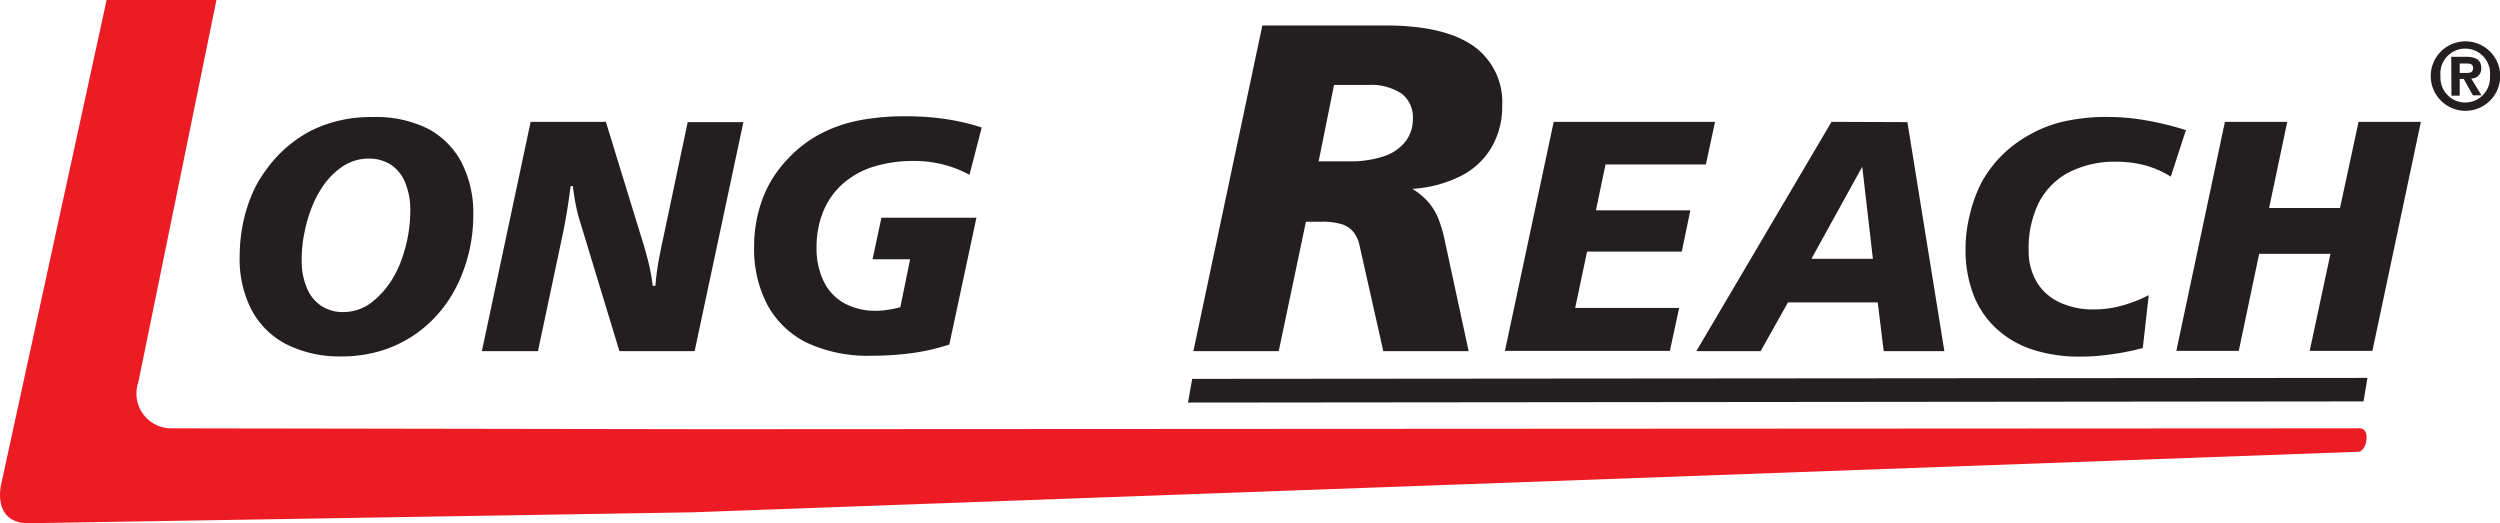
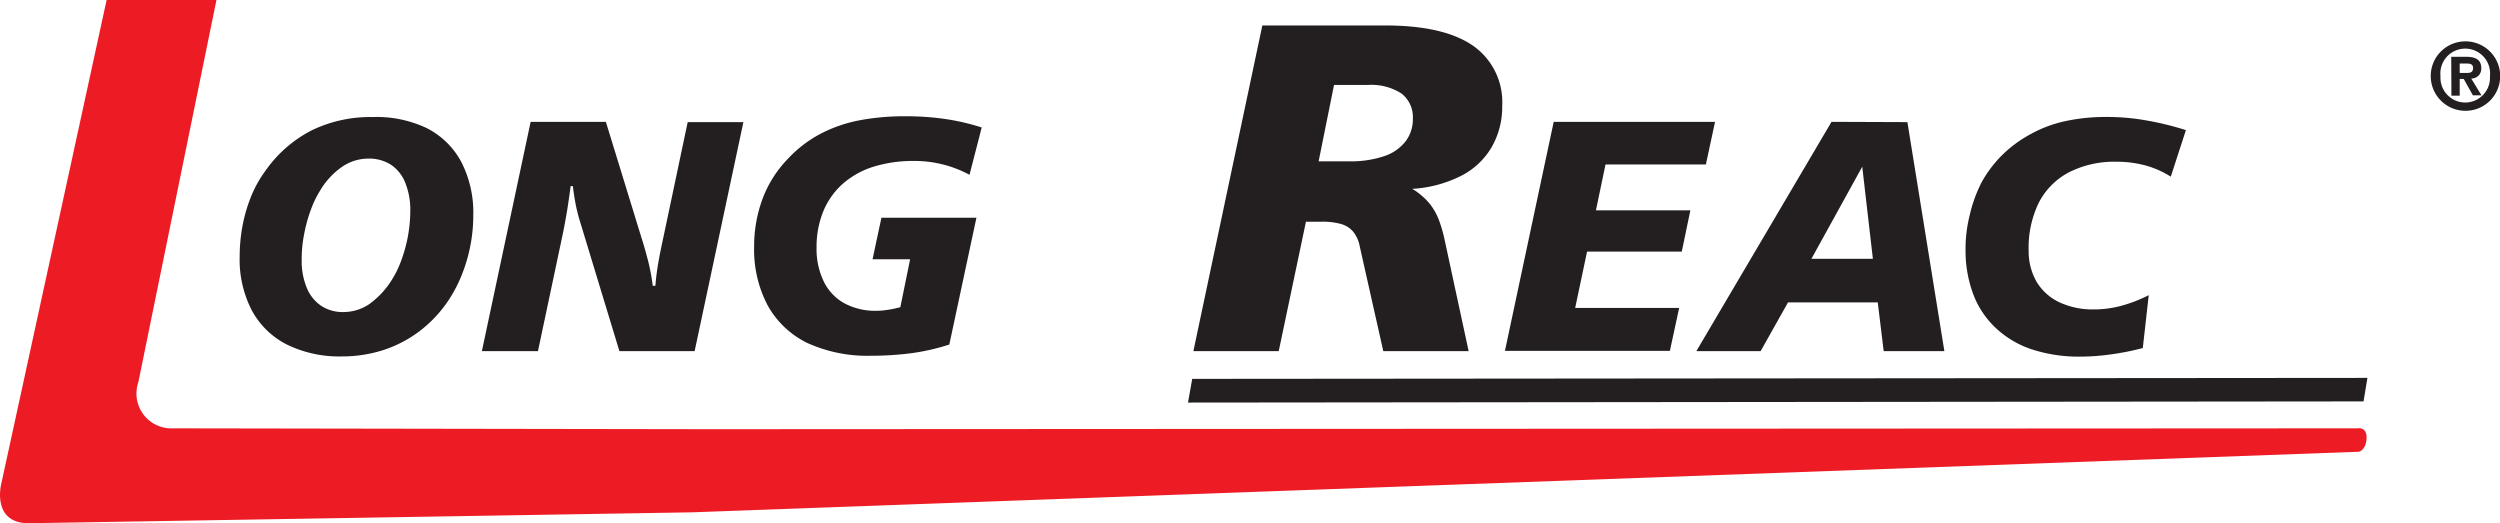
<svg xmlns="http://www.w3.org/2000/svg" viewBox="0 0 256.29 53.64">
  <defs>
    <style>.cls-1,.cls-3{fill:#231f20;}.cls-2{fill:#ed1c24;}.cls-2,.cls-3{fill-rule:evenodd;}</style>
  </defs>
  <g id="Layer_2" data-name="Layer 2">
    <g id="Layer_1-2" data-name="Layer 1">
      <path class="cls-1" d="M38.17,12a13.73,13.73,0,0,0-6.23,1.37,13.07,13.07,0,0,0-4.73,4.14A12.08,12.08,0,0,0,25.8,20a15.94,15.94,0,0,0-.91,3,17.28,17.28,0,0,0-.32,3.34,11.31,11.31,0,0,0,1.23,5.45,8.38,8.38,0,0,0,3.55,3.5A12.17,12.17,0,0,0,35,36.54a13.94,13.94,0,0,0,4.13-.6,12.59,12.59,0,0,0,3.58-1.77,13,13,0,0,0,2.91-2.87,14,14,0,0,0,1.54-2.69A16.45,16.45,0,0,0,48.52,22a11.33,11.33,0,0,0-1.23-5.4,8.25,8.25,0,0,0-3.53-3.46A12,12,0,0,0,38.17,12m3.89,9.74a15,15,0,0,1-.26,2.58,15.29,15.29,0,0,1-.67,2.4,10.42,10.42,0,0,1-.93,1.92,8.81,8.81,0,0,1-2.32,2.52,4.74,4.74,0,0,1-2.69.83,4,4,0,0,1-2.25-.63,4.06,4.06,0,0,1-1.48-1.83,7.09,7.09,0,0,1-.53-2.88A13.07,13.07,0,0,1,31.18,24a15.06,15.06,0,0,1,.66-2.42,10.53,10.53,0,0,1,.95-2,7.78,7.78,0,0,1,2.28-2.48,4.77,4.77,0,0,1,2.69-.84,4.13,4.13,0,0,1,2.32.63,4,4,0,0,1,1.46,1.83,7.4,7.4,0,0,1,.52,2.92" />
      <path class="cls-1" d="M54.4,12.49,49.4,36h5.75l2.6-12.28c.1-.51.22-1.15.35-1.91s.26-1.68.4-2.73h.23c.07.63.17,1.25.29,1.89a17.72,17.72,0,0,0,.49,1.9L63.5,36h7.71l5-23.48H70.5L68,24.36c-.2.92-.38,1.79-.52,2.61s-.24,1.61-.29,2.33h-.27a22.59,22.59,0,0,0-.46-2.48c-.21-.8-.43-1.62-.69-2.42L62.11,12.49Z" />
      <path class="cls-1" d="M100.64,13.07a22.64,22.64,0,0,0-3.74-.87,27.66,27.66,0,0,0-4-.28,24.9,24.9,0,0,0-4.83.42,14.7,14.7,0,0,0-4,1.4,12.58,12.58,0,0,0-3.27,2.51,11.91,11.91,0,0,0-2.6,4.06,14,14,0,0,0-.89,5,12.25,12.25,0,0,0,1.39,6,9.31,9.31,0,0,0,4,3.82,14.79,14.79,0,0,0,6.54,1.34,31.76,31.76,0,0,0,4.25-.27,22.06,22.06,0,0,0,3.83-.88l2.78-13H90.36l-.91,4.26H93.3l-1,4.91a10.46,10.46,0,0,1-1.28.27,7.17,7.17,0,0,1-1.22.1,6.63,6.63,0,0,1-3.26-.78,5.1,5.1,0,0,1-2.09-2.22,7.65,7.65,0,0,1-.74-3.46,9.7,9.7,0,0,1,.66-3.66,7.72,7.72,0,0,1,1.93-2.81,8.71,8.71,0,0,1,3.12-1.8,13.7,13.7,0,0,1,4.24-.63,11.86,11.86,0,0,1,3,.36,11.69,11.69,0,0,1,2.73,1.06Z" />
      <polygon class="cls-1" points="159.28 12.49 154.28 35.97 171.19 35.97 172.14 31.57 161.48 31.57 162.7 25.79 172.41 25.79 173.29 21.56 163.61 21.56 164.59 16.86 174.88 16.86 175.82 12.49 159.28 12.49" />
      <path class="cls-1" d="M187.76,12.49,173.9,36h6.59l2.81-5h9.2l.61,5h6.22l-3.79-23.48Zm3.15,4.6L192,26.53H185.7Z" />
      <path class="cls-1" d="M224.09,13.34a30.32,30.32,0,0,0-4.09-1,22.68,22.68,0,0,0-3.89-.35,19.94,19.94,0,0,0-4.3.41,13,13,0,0,0-3.6,1.33A12.76,12.76,0,0,0,205.15,16a12.58,12.58,0,0,0-2,2.68A14.44,14.44,0,0,0,201.94,22a14.28,14.28,0,0,0-.44,3.53,12.84,12.84,0,0,0,.78,4.61,9.23,9.23,0,0,0,2.29,3.46,10,10,0,0,0,3.68,2.2,15.53,15.53,0,0,0,5,.76,22.69,22.69,0,0,0,3.15-.23,27,27,0,0,0,3.27-.65l.61-5.42a14.73,14.73,0,0,1-2.82,1.09,10.7,10.7,0,0,1-2.79.37,8.06,8.06,0,0,1-3.59-.75,5.37,5.37,0,0,1-2.3-2.09,6.26,6.26,0,0,1-.81-3.18A10.55,10.55,0,0,1,209,20.8a7.28,7.28,0,0,1,3.07-3.12,10.25,10.25,0,0,1,4.87-1.1,11.42,11.42,0,0,1,3,.38,9.6,9.6,0,0,1,2.6,1.15Z" />
-       <polygon class="cls-1" points="228.09 12.49 223.11 35.97 229.51 35.97 231.6 26.02 238.91 26.02 236.78 35.97 243.21 35.97 248.18 12.49 241.79 12.49 239.89 21.32 232.62 21.32 234.48 12.49 228.09 12.49" />
      <path class="cls-1" d="M129.41,2.61,122.34,36h8.75l2.79-13.27h1.58a6.93,6.93,0,0,1,2,.23,2.51,2.51,0,0,1,1.27.8,3.39,3.39,0,0,1,.67,1.52L141.81,36h8.75l-2.45-11.35a14.07,14.07,0,0,0-.59-2.07,6.18,6.18,0,0,0-1-1.75,7,7,0,0,0-1.74-1.47,12.74,12.74,0,0,0,5-1.33,7.6,7.6,0,0,0,3.1-2.88A8.23,8.23,0,0,0,154,10.87a7.05,7.05,0,0,0-3-6.19c-2-1.38-5-2.07-9-2.07Zm7.35,6.1h3.46a5.71,5.71,0,0,1,3.46.88,3.06,3.06,0,0,1,1.16,2.58,3.72,3.72,0,0,1-.73,2.3A4.63,4.63,0,0,1,141.93,16a10.79,10.79,0,0,1-3.58.54h-3.17Z" />
      <path class="cls-2" d="M14.17,39.24,22.19,0H10.93L.12,49.64s-1,4,2.83,4L71,52.52l170.85-6.21s.72-.2.76-1.4-.92-1-.92-1L72.93,44l-55.21-.09a3.57,3.57,0,0,1-3.55-4.69" />
      <polygon class="cls-3" points="122.22 38.84 242.7 38.74 242.3 41.15 121.79 41.27 122.22 38.84" />
      <path class="cls-3" d="M250.19,7.81a2.55,2.55,0,1,1,5.07,0,2.54,2.54,0,1,1-5.07,0m-1,0a3.56,3.56,0,1,0,3.56-3.57,3.55,3.55,0,0,0-3.56,3.57m2.12,2h.85V8.09h.41l.94,1.68h.88l-1.05-1.72A1,1,0,0,0,254.37,7c0-.89-.58-1.18-1.59-1.18h-1.49Zm.85-2.33h.69c.41,0,.68-.07.68-.52s-.43-.45-.76-.45h-.61Z" />
    </g>
  </g>
</svg>